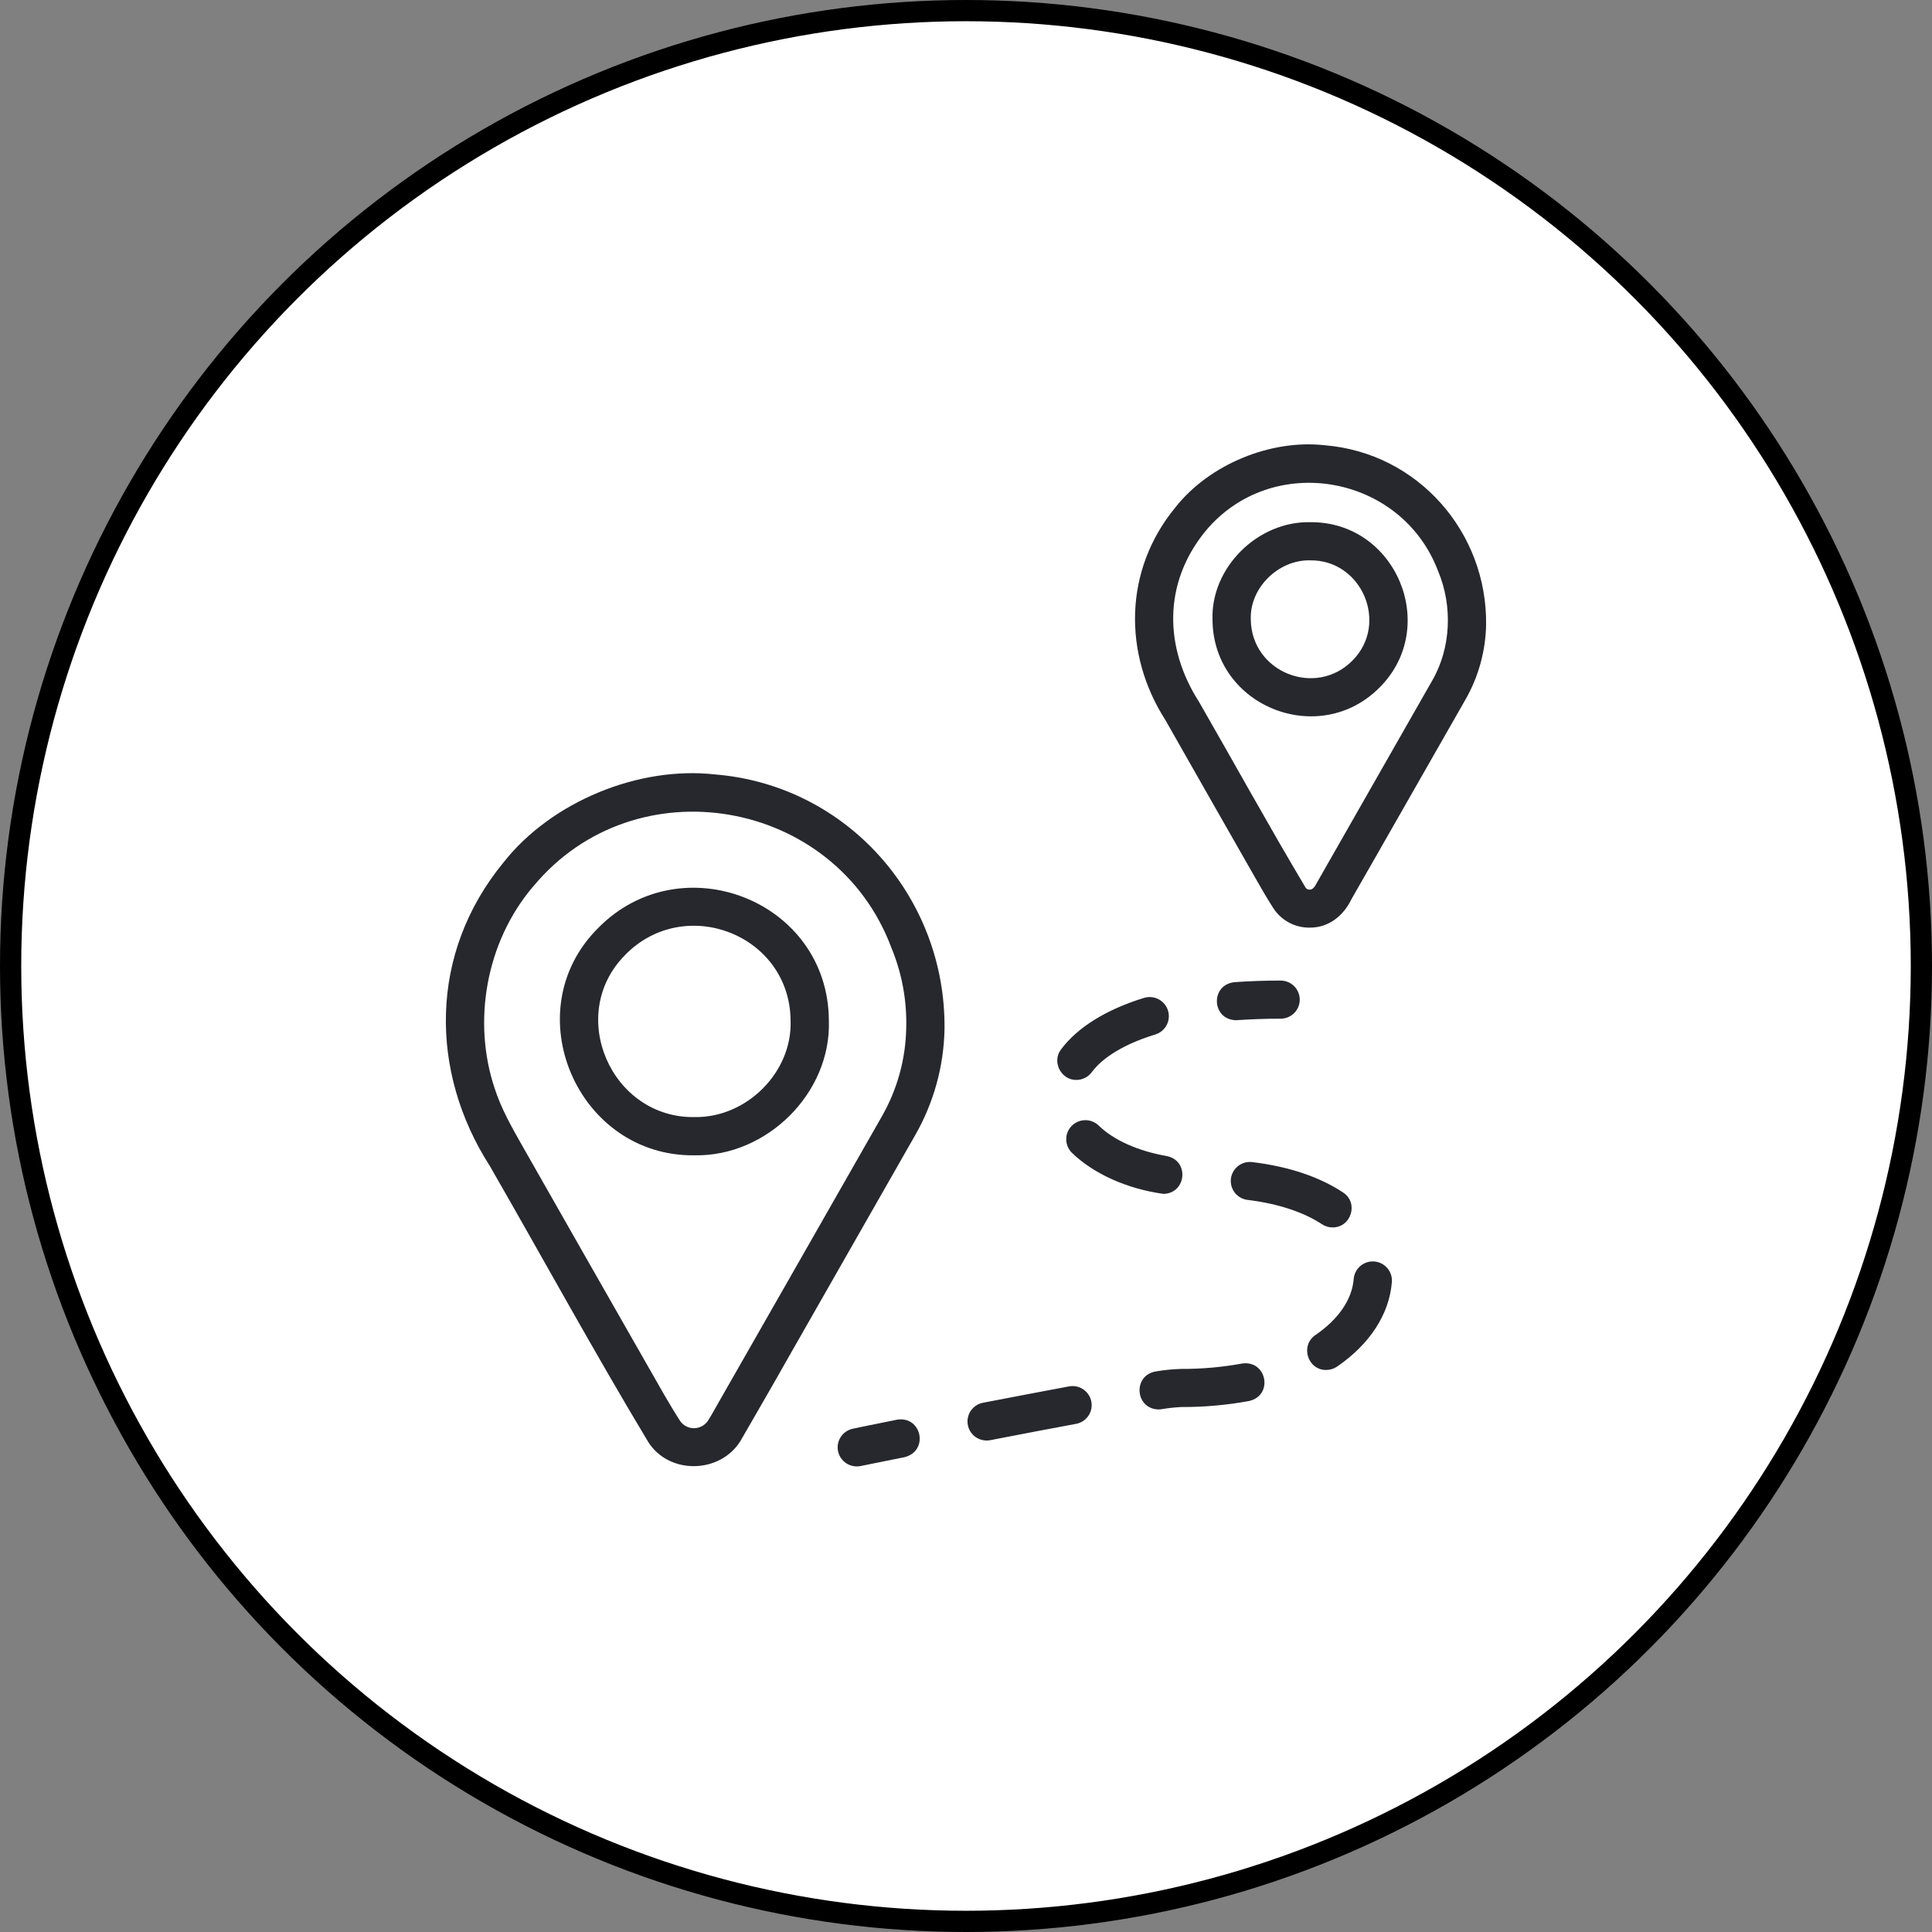
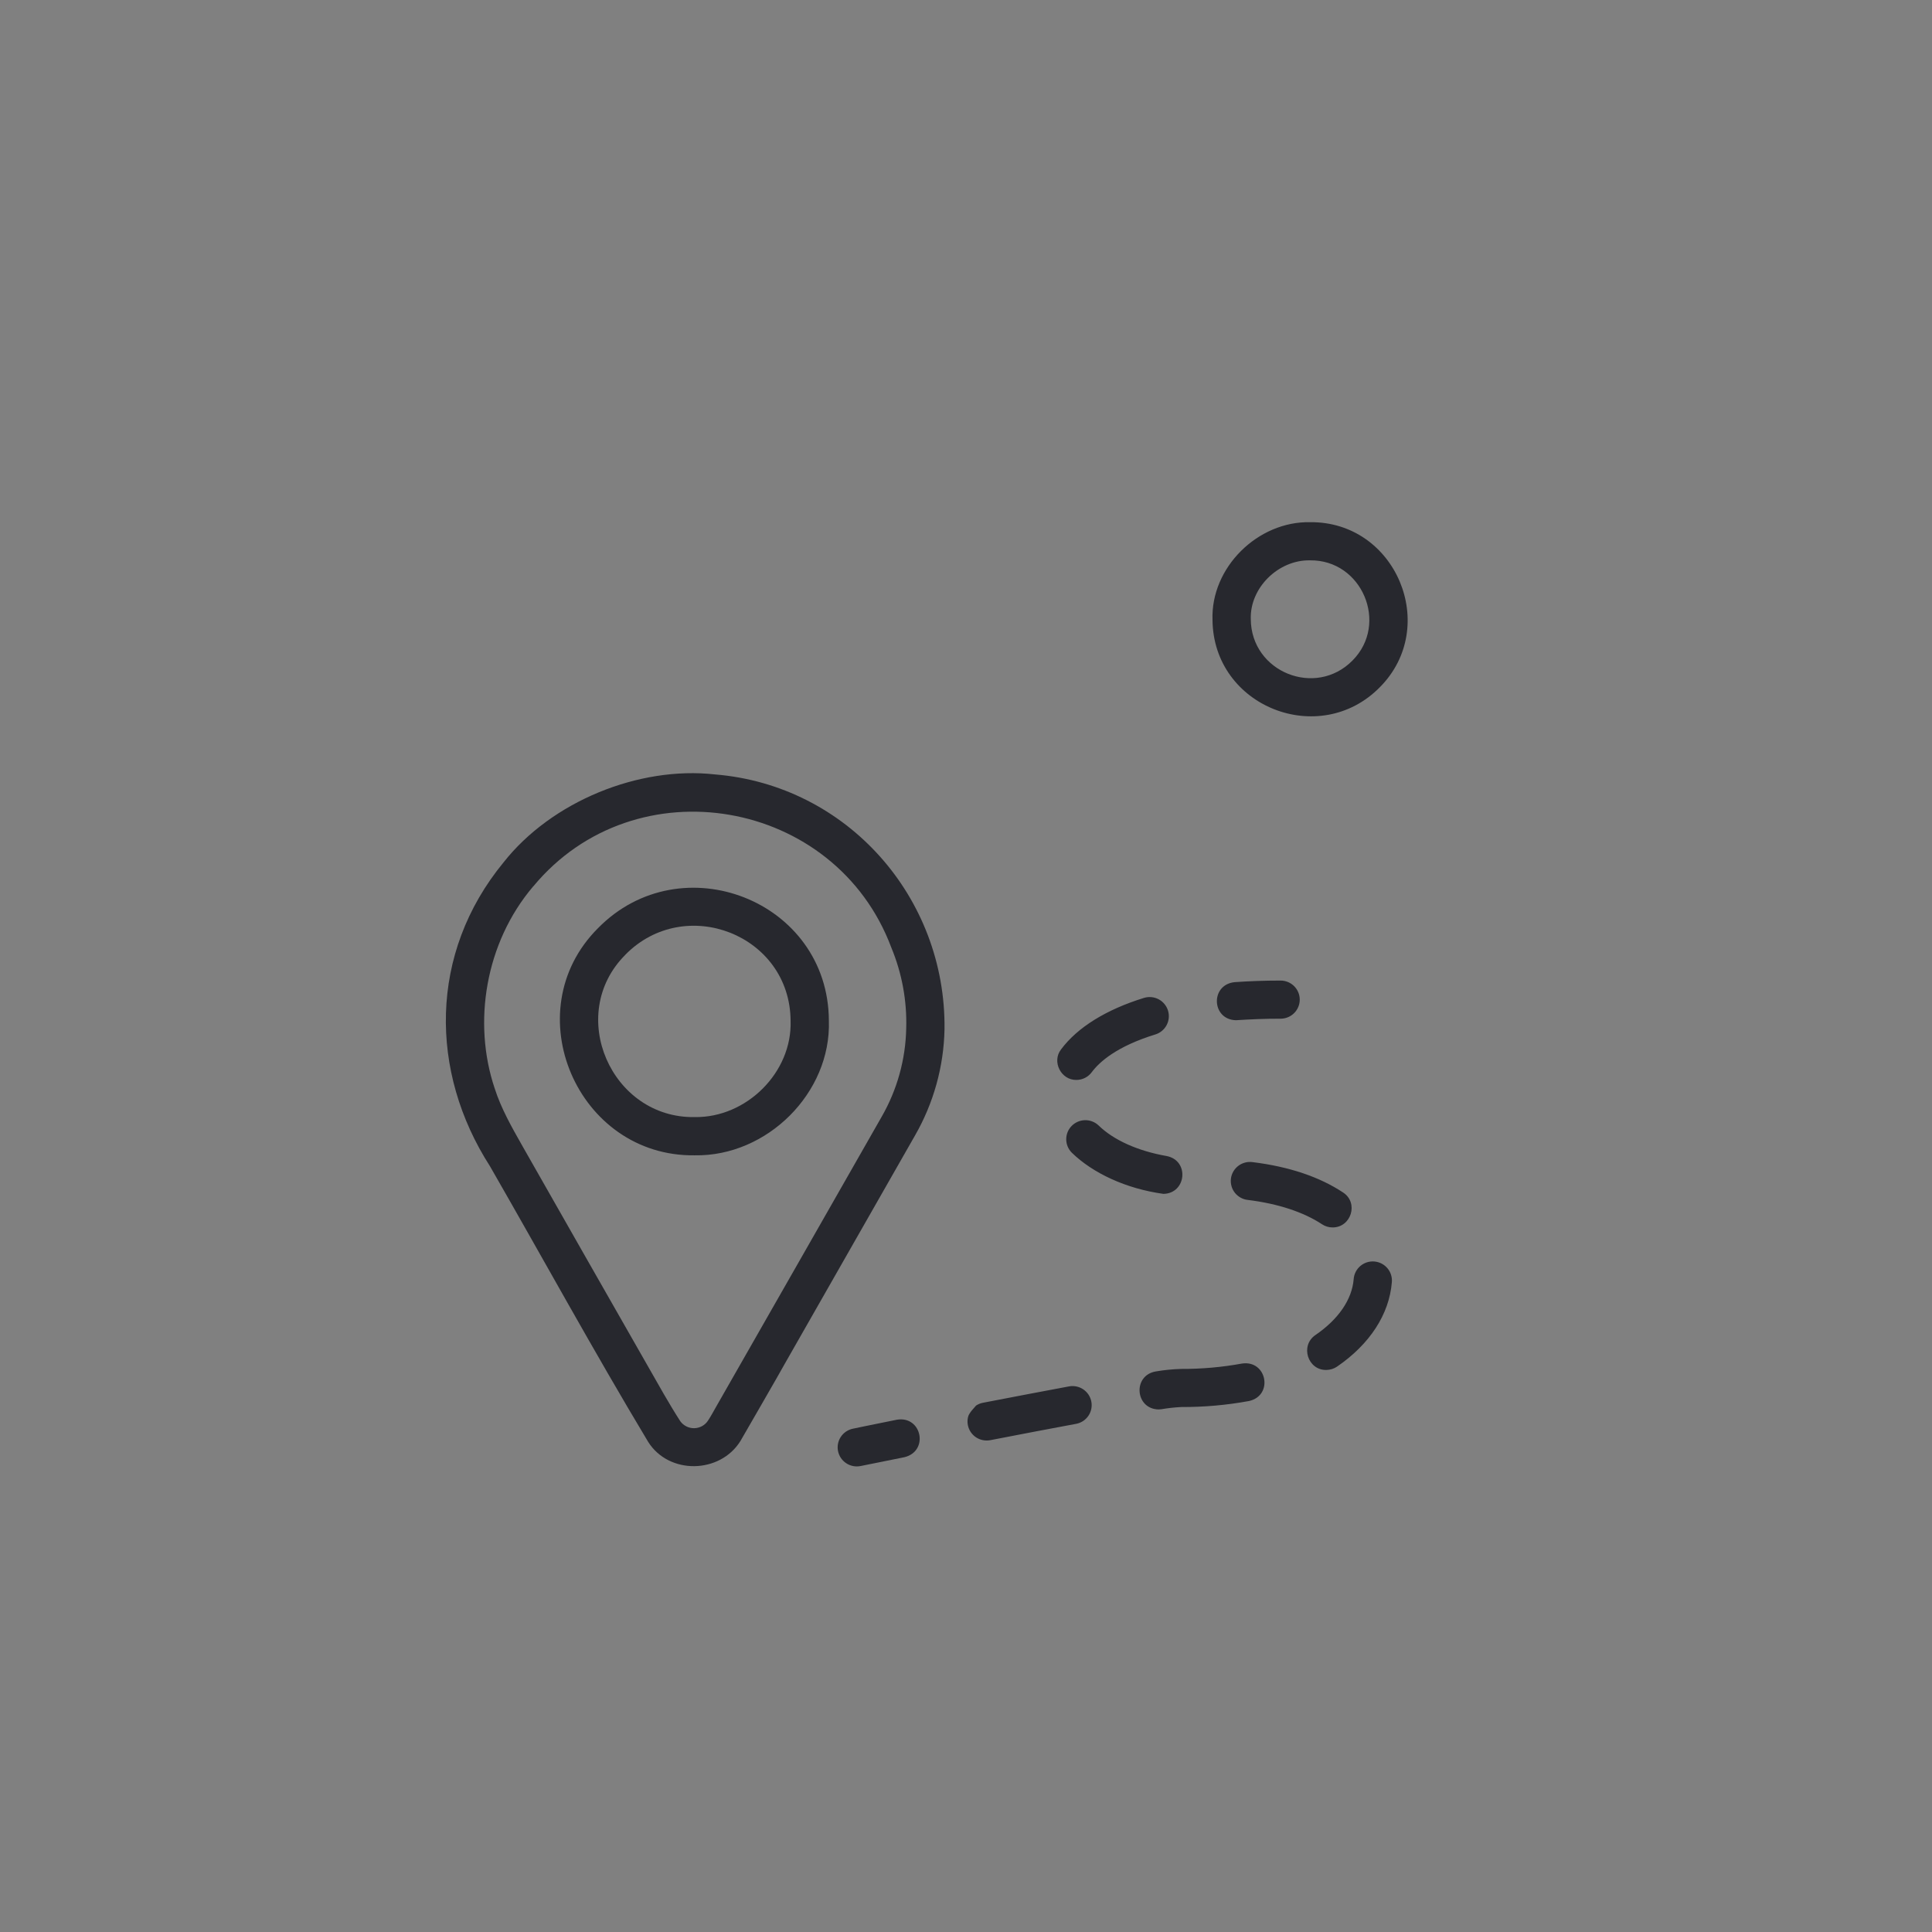
<svg xmlns="http://www.w3.org/2000/svg" width="91" height="91" viewBox="0 0 91 91" fill="none">
  <rect x="0" y="0" width="91" height="91" fill="#808080" stroke="none" />
-   <circle cx="45.5" cy="45.5" r="45" fill="white" stroke="black" />
-   <path d="M69.998 29.428C70.052 25.062 66.783 21.331 62.396 20.972C59.855 20.686 56.965 21.869 55.37 23.89C52.914 26.863 52.908 30.82 54.889 33.911C56.278 36.361 57.666 38.788 59.072 41.255C59.358 41.756 59.653 42.276 59.978 42.78C60.161 43.062 60.413 43.294 60.71 43.453C61.007 43.613 61.34 43.695 61.677 43.693C62.593 43.703 63.288 43.123 63.664 42.337L64.931 40.123C66.294 37.736 67.657 35.349 69.019 32.962C69.638 31.884 69.974 30.669 69.998 29.428ZM67.448 32.076C65.689 35.165 63.861 38.363 62.096 41.458C61.985 41.632 61.892 41.917 61.679 41.901C61.644 41.903 61.609 41.896 61.577 41.88C61.545 41.865 61.518 41.842 61.498 41.813C59.777 38.926 58.144 35.959 56.477 33.061C54.847 30.523 54.764 27.49 56.771 25.027C59.897 21.252 66.03 22.338 67.743 26.917C68.423 28.535 68.352 30.531 67.448 32.076Z" fill="#27282E" />
  <path d="M61.718 24.596C59.245 24.54 57.023 26.733 57.111 29.196C57.142 33.282 62.15 35.263 64.996 32.366C67.825 29.512 65.755 24.562 61.718 24.596ZM63.708 31.108C61.972 32.875 58.933 31.661 58.914 29.168C58.862 27.686 60.214 26.365 61.701 26.393C64.148 26.358 65.429 29.372 63.708 31.108ZM23.074 54.924C25.562 59.249 27.946 63.613 30.529 67.913C31.508 69.469 33.913 69.424 34.877 67.871C35.071 67.535 36.752 64.629 36.977 64.213C39.017 60.637 41.057 57.06 43.098 53.483C43.974 51.959 44.452 50.24 44.488 48.484C44.563 42.277 39.911 36.986 33.68 36.477C30.083 36.073 25.975 37.755 23.719 40.618C20.194 44.903 20.224 50.485 23.074 54.924ZM25.118 41.751C29.916 35.953 39.354 37.597 41.984 44.636C42.484 45.842 42.723 47.14 42.684 48.444C42.654 49.903 42.257 51.331 41.529 52.598C38.955 57.118 36.308 61.743 33.729 66.263C33.609 66.475 33.479 66.714 33.352 66.907C33.283 67.015 33.188 67.105 33.076 67.168C32.963 67.231 32.837 67.266 32.708 67.27C32.579 67.273 32.451 67.246 32.336 67.189C32.22 67.132 32.12 67.048 32.044 66.944C31.504 66.106 31.014 65.219 30.52 64.355C28.55 60.907 26.585 57.458 24.622 54.006C24.098 53.082 23.603 52.211 23.3 51.264C22.259 48.17 22.852 44.413 25.114 41.751H25.118Z" fill="#27282E" />
-   <path d="M32.721 54.417C36.133 54.477 39.153 51.473 39.041 48.074C39.016 42.411 32.084 39.722 28.164 43.721C24.245 47.638 27.197 54.493 32.721 54.417ZM29.451 44.973C32.262 42.107 37.218 44.027 37.238 48.085C37.317 50.512 35.161 52.651 32.729 52.616C28.793 52.69 26.642 47.783 29.454 44.973H29.451ZM42.247 66.87C40.994 67.121 40.176 67.293 40.176 67.293C39.942 67.34 39.736 67.479 39.604 67.677C39.472 67.876 39.425 68.119 39.473 68.352C39.521 68.585 39.66 68.79 39.859 68.921C40.059 69.053 40.303 69.1 40.537 69.052C40.537 69.052 41.348 68.887 42.596 68.637C43.764 68.357 43.423 66.676 42.247 66.87ZM45.588 67.125C45.634 67.359 45.771 67.565 45.969 67.698C46.168 67.83 46.411 67.879 46.646 67.834C48.161 67.539 49.519 67.282 50.681 67.066C50.798 67.045 50.909 67.001 51.008 66.937C51.108 66.873 51.193 66.79 51.261 66.692C51.328 66.595 51.375 66.486 51.4 66.371C51.424 66.255 51.426 66.136 51.404 66.02C51.383 65.904 51.338 65.794 51.274 65.695C51.209 65.596 51.126 65.511 51.028 65.444C50.931 65.377 50.821 65.33 50.705 65.306C50.589 65.281 50.47 65.279 50.353 65.301C49.184 65.518 47.821 65.78 46.3 66.072C46.183 66.094 46.073 66.139 45.974 66.204C45.875 66.27 45.79 66.354 45.724 66.451C45.658 66.549 45.612 66.659 45.589 66.775C45.565 66.89 45.565 67.009 45.588 67.125ZM62.468 64.527C62.651 64.526 62.828 64.471 62.978 64.369C64.52 63.313 65.436 61.902 65.558 60.396C65.569 60.278 65.556 60.158 65.52 60.045C65.485 59.932 65.427 59.826 65.35 59.736C65.273 59.645 65.179 59.57 65.073 59.515C64.967 59.461 64.851 59.428 64.732 59.418C64.613 59.408 64.494 59.422 64.38 59.459C64.267 59.496 64.162 59.555 64.071 59.632C63.981 59.71 63.907 59.804 63.853 59.911C63.8 60.017 63.768 60.133 63.76 60.251C63.683 61.209 63.038 62.146 61.956 62.884C61.227 63.385 61.598 64.54 62.468 64.527ZM62.764 57.814C63.641 57.82 64.008 56.658 63.263 56.169C62.15 55.432 60.719 54.951 59.009 54.739C58.89 54.721 58.768 54.727 58.651 54.757C58.535 54.786 58.425 54.839 58.329 54.911C58.233 54.984 58.152 55.075 58.092 55.178C58.032 55.282 57.993 55.397 57.978 55.516C57.964 55.635 57.973 55.756 58.006 55.871C58.038 55.987 58.094 56.094 58.169 56.188C58.245 56.282 58.338 56.359 58.444 56.416C58.55 56.474 58.666 56.509 58.786 56.52C60.196 56.695 61.399 57.09 62.266 57.663C62.414 57.761 62.587 57.814 62.764 57.814ZM54.569 66.387C54.613 66.387 54.656 66.384 54.699 66.377C55.011 66.324 55.325 66.289 55.641 66.273C56.711 66.278 57.779 66.183 58.831 65.99C59.995 65.73 59.673 64.044 58.494 64.226C57.553 64.398 56.597 64.482 55.639 64.478C55.236 64.49 54.834 64.529 54.437 64.597C53.342 64.785 53.462 66.363 54.569 66.387ZM54.799 56.233C55.881 56.213 56.034 54.668 54.956 54.452C53.589 54.213 52.448 53.697 51.745 53.01C51.573 52.847 51.344 52.758 51.107 52.762C50.87 52.766 50.644 52.863 50.478 53.032C50.312 53.2 50.22 53.426 50.221 53.662C50.221 53.898 50.315 54.124 50.482 54.292C51.47 55.255 53.032 55.989 54.799 56.233ZM49.976 49.43C49.531 50.003 49.976 50.878 50.697 50.866C50.837 50.867 50.975 50.834 51.101 50.772C51.226 50.71 51.335 50.619 51.419 50.507C51.796 50 52.621 49.279 54.413 48.726C54.643 48.657 54.835 48.499 54.948 48.288C55.061 48.077 55.085 47.83 55.015 47.601C54.945 47.373 54.787 47.181 54.575 47.068C54.363 46.956 54.115 46.932 53.885 47.002C52.099 47.553 50.746 48.394 49.976 49.43ZM58.214 48.054C58.887 48.011 59.585 47.979 60.318 47.982C60.558 47.982 60.787 47.887 60.956 47.719C61.125 47.55 61.22 47.322 61.22 47.084C61.22 46.846 61.125 46.618 60.956 46.449C60.787 46.281 60.558 46.186 60.318 46.186C59.568 46.186 58.839 46.212 58.154 46.261C56.997 46.378 57.061 48.023 58.214 48.054Z" fill="#27282E" />
+   <path d="M32.721 54.417C36.133 54.477 39.153 51.473 39.041 48.074C39.016 42.411 32.084 39.722 28.164 43.721C24.245 47.638 27.197 54.493 32.721 54.417ZM29.451 44.973C32.262 42.107 37.218 44.027 37.238 48.085C37.317 50.512 35.161 52.651 32.729 52.616C28.793 52.69 26.642 47.783 29.454 44.973H29.451ZM42.247 66.87C40.994 67.121 40.176 67.293 40.176 67.293C39.942 67.34 39.736 67.479 39.604 67.677C39.472 67.876 39.425 68.119 39.473 68.352C39.521 68.585 39.66 68.79 39.859 68.921C40.059 69.053 40.303 69.1 40.537 69.052C40.537 69.052 41.348 68.887 42.596 68.637C43.764 68.357 43.423 66.676 42.247 66.87ZM45.588 67.125C45.634 67.359 45.771 67.565 45.969 67.698C46.168 67.83 46.411 67.879 46.646 67.834C48.161 67.539 49.519 67.282 50.681 67.066C50.798 67.045 50.909 67.001 51.008 66.937C51.108 66.873 51.193 66.79 51.261 66.692C51.328 66.595 51.375 66.486 51.4 66.371C51.424 66.255 51.426 66.136 51.404 66.02C51.383 65.904 51.338 65.794 51.274 65.695C51.209 65.596 51.126 65.511 51.028 65.444C50.931 65.377 50.821 65.33 50.705 65.306C50.589 65.281 50.47 65.279 50.353 65.301C49.184 65.518 47.821 65.78 46.3 66.072C46.183 66.094 46.073 66.139 45.974 66.204C45.658 66.549 45.612 66.659 45.589 66.775C45.565 66.89 45.565 67.009 45.588 67.125ZM62.468 64.527C62.651 64.526 62.828 64.471 62.978 64.369C64.52 63.313 65.436 61.902 65.558 60.396C65.569 60.278 65.556 60.158 65.52 60.045C65.485 59.932 65.427 59.826 65.35 59.736C65.273 59.645 65.179 59.57 65.073 59.515C64.967 59.461 64.851 59.428 64.732 59.418C64.613 59.408 64.494 59.422 64.38 59.459C64.267 59.496 64.162 59.555 64.071 59.632C63.981 59.71 63.907 59.804 63.853 59.911C63.8 60.017 63.768 60.133 63.76 60.251C63.683 61.209 63.038 62.146 61.956 62.884C61.227 63.385 61.598 64.54 62.468 64.527ZM62.764 57.814C63.641 57.82 64.008 56.658 63.263 56.169C62.15 55.432 60.719 54.951 59.009 54.739C58.89 54.721 58.768 54.727 58.651 54.757C58.535 54.786 58.425 54.839 58.329 54.911C58.233 54.984 58.152 55.075 58.092 55.178C58.032 55.282 57.993 55.397 57.978 55.516C57.964 55.635 57.973 55.756 58.006 55.871C58.038 55.987 58.094 56.094 58.169 56.188C58.245 56.282 58.338 56.359 58.444 56.416C58.55 56.474 58.666 56.509 58.786 56.52C60.196 56.695 61.399 57.09 62.266 57.663C62.414 57.761 62.587 57.814 62.764 57.814ZM54.569 66.387C54.613 66.387 54.656 66.384 54.699 66.377C55.011 66.324 55.325 66.289 55.641 66.273C56.711 66.278 57.779 66.183 58.831 65.99C59.995 65.73 59.673 64.044 58.494 64.226C57.553 64.398 56.597 64.482 55.639 64.478C55.236 64.49 54.834 64.529 54.437 64.597C53.342 64.785 53.462 66.363 54.569 66.387ZM54.799 56.233C55.881 56.213 56.034 54.668 54.956 54.452C53.589 54.213 52.448 53.697 51.745 53.01C51.573 52.847 51.344 52.758 51.107 52.762C50.87 52.766 50.644 52.863 50.478 53.032C50.312 53.2 50.22 53.426 50.221 53.662C50.221 53.898 50.315 54.124 50.482 54.292C51.47 55.255 53.032 55.989 54.799 56.233ZM49.976 49.43C49.531 50.003 49.976 50.878 50.697 50.866C50.837 50.867 50.975 50.834 51.101 50.772C51.226 50.71 51.335 50.619 51.419 50.507C51.796 50 52.621 49.279 54.413 48.726C54.643 48.657 54.835 48.499 54.948 48.288C55.061 48.077 55.085 47.83 55.015 47.601C54.945 47.373 54.787 47.181 54.575 47.068C54.363 46.956 54.115 46.932 53.885 47.002C52.099 47.553 50.746 48.394 49.976 49.43ZM58.214 48.054C58.887 48.011 59.585 47.979 60.318 47.982C60.558 47.982 60.787 47.887 60.956 47.719C61.125 47.55 61.22 47.322 61.22 47.084C61.22 46.846 61.125 46.618 60.956 46.449C60.787 46.281 60.558 46.186 60.318 46.186C59.568 46.186 58.839 46.212 58.154 46.261C56.997 46.378 57.061 48.023 58.214 48.054Z" fill="#27282E" />
</svg>